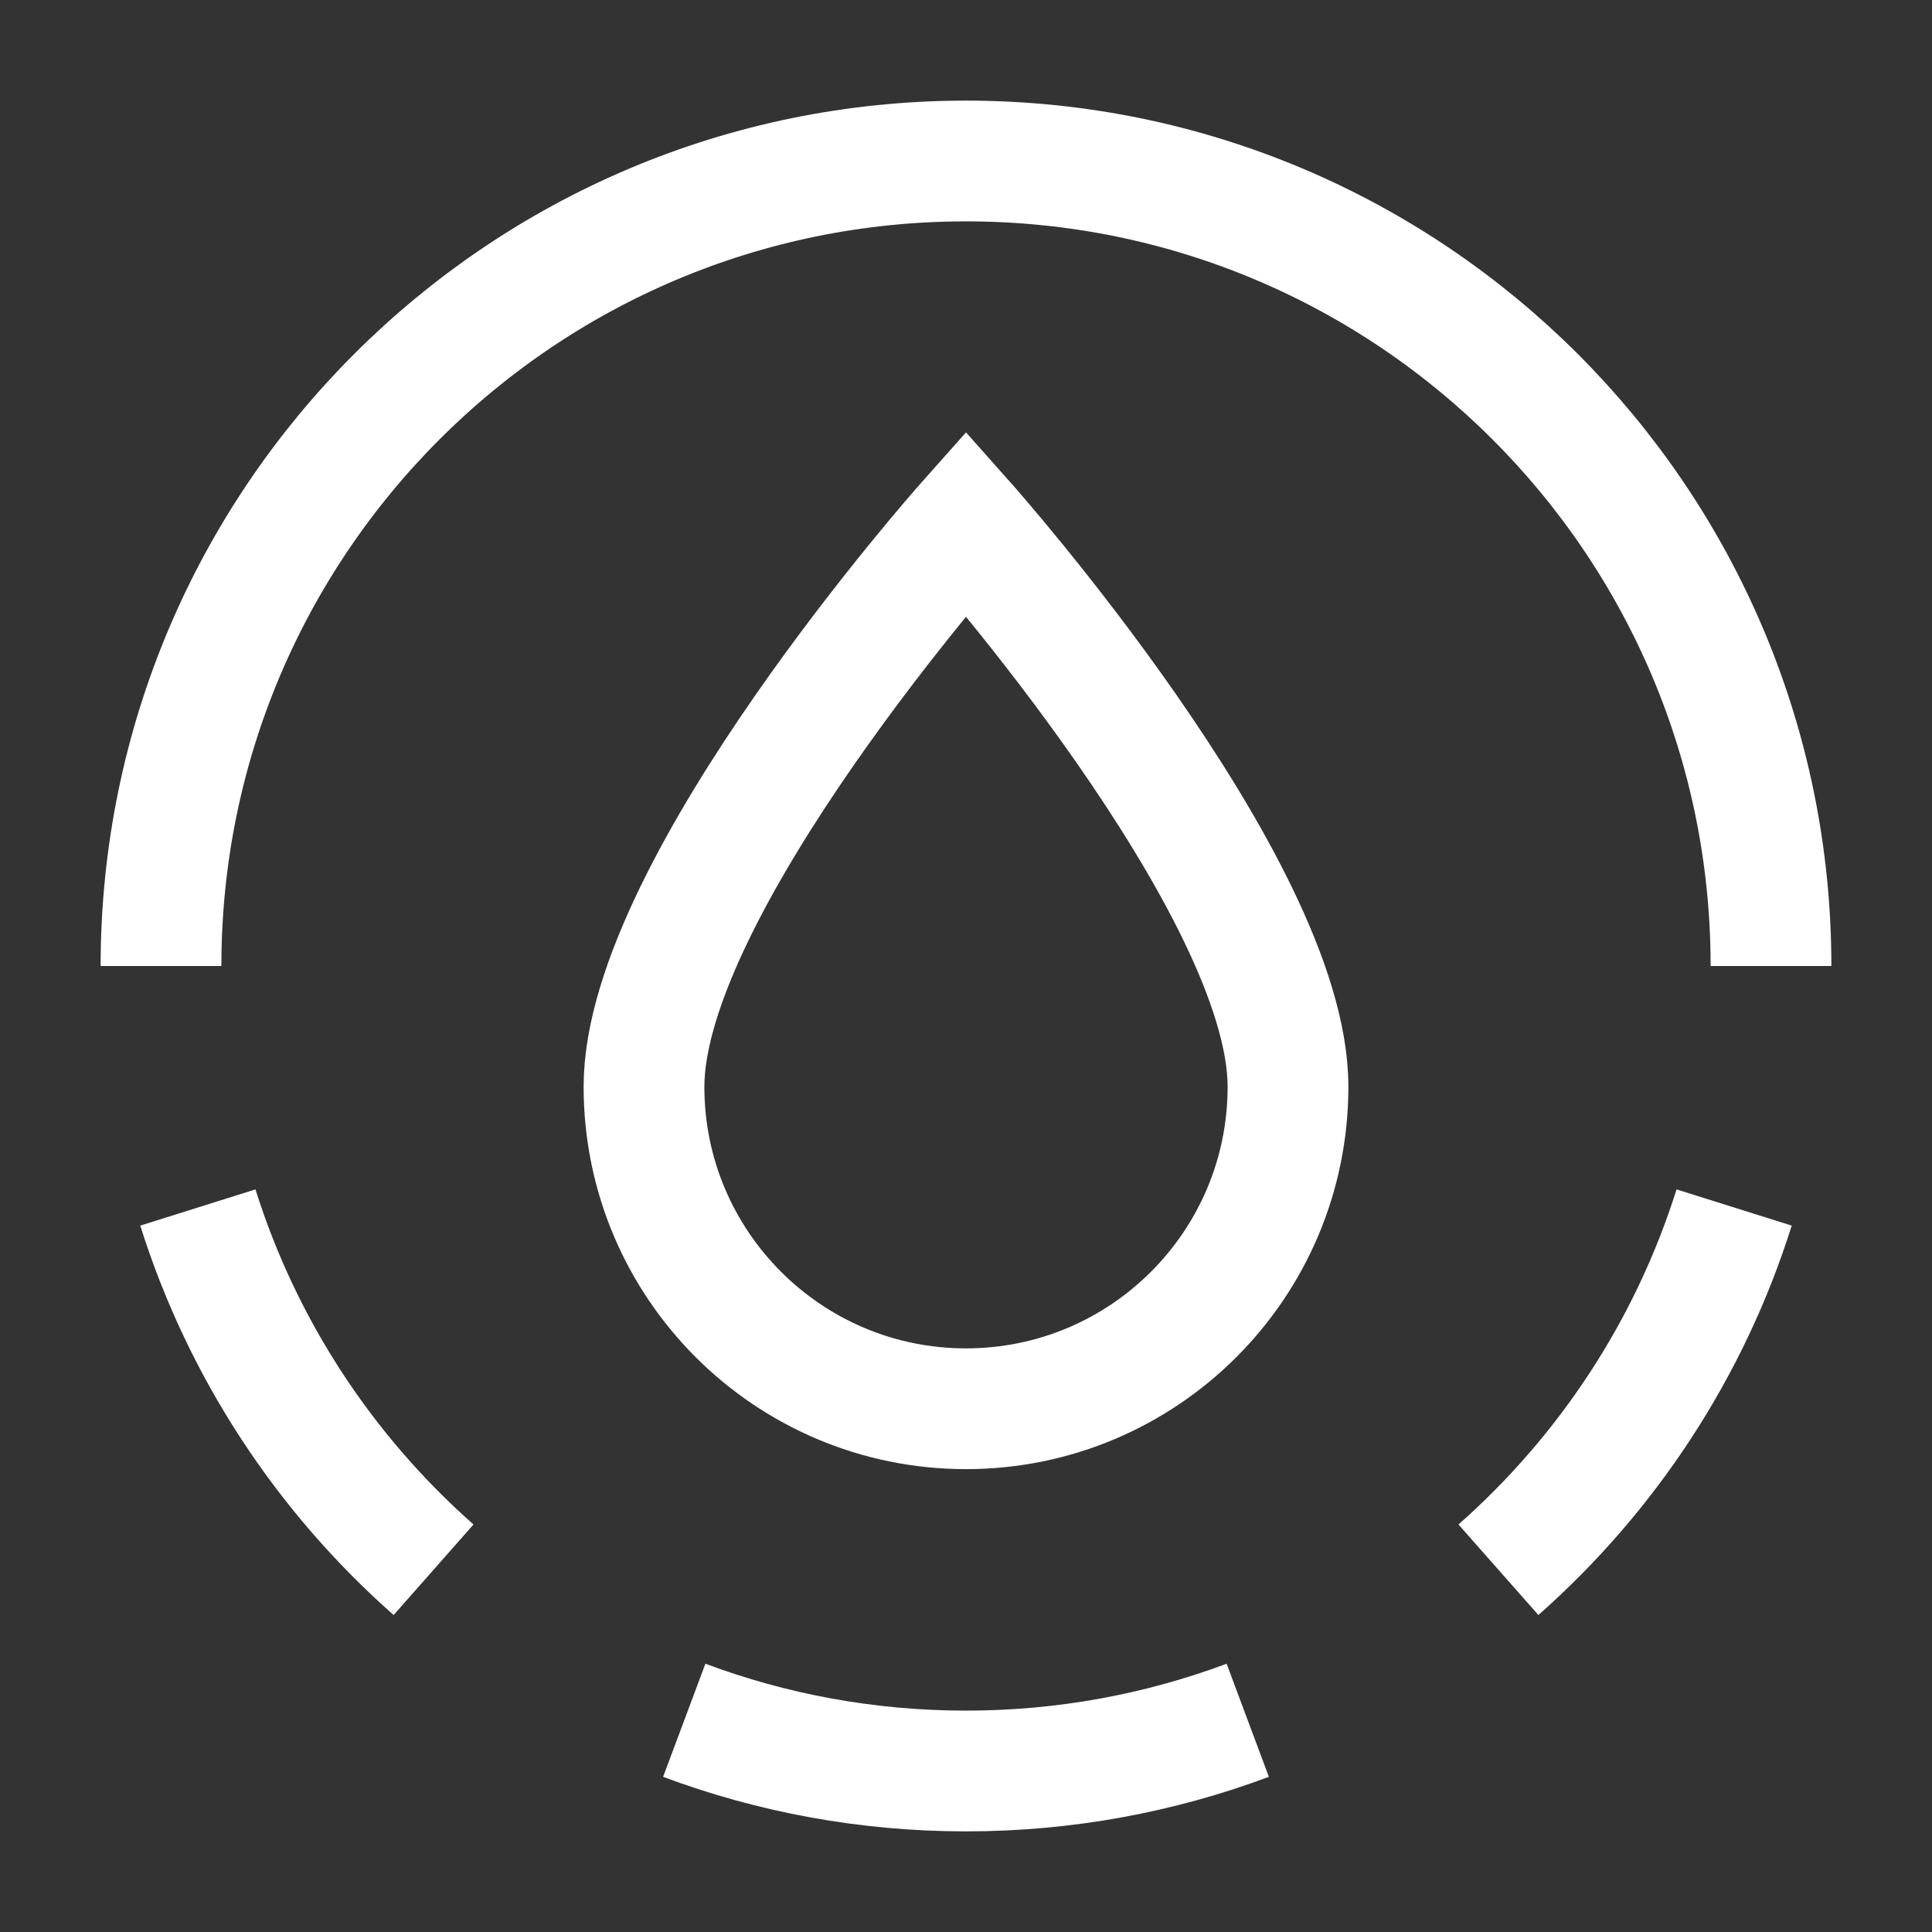
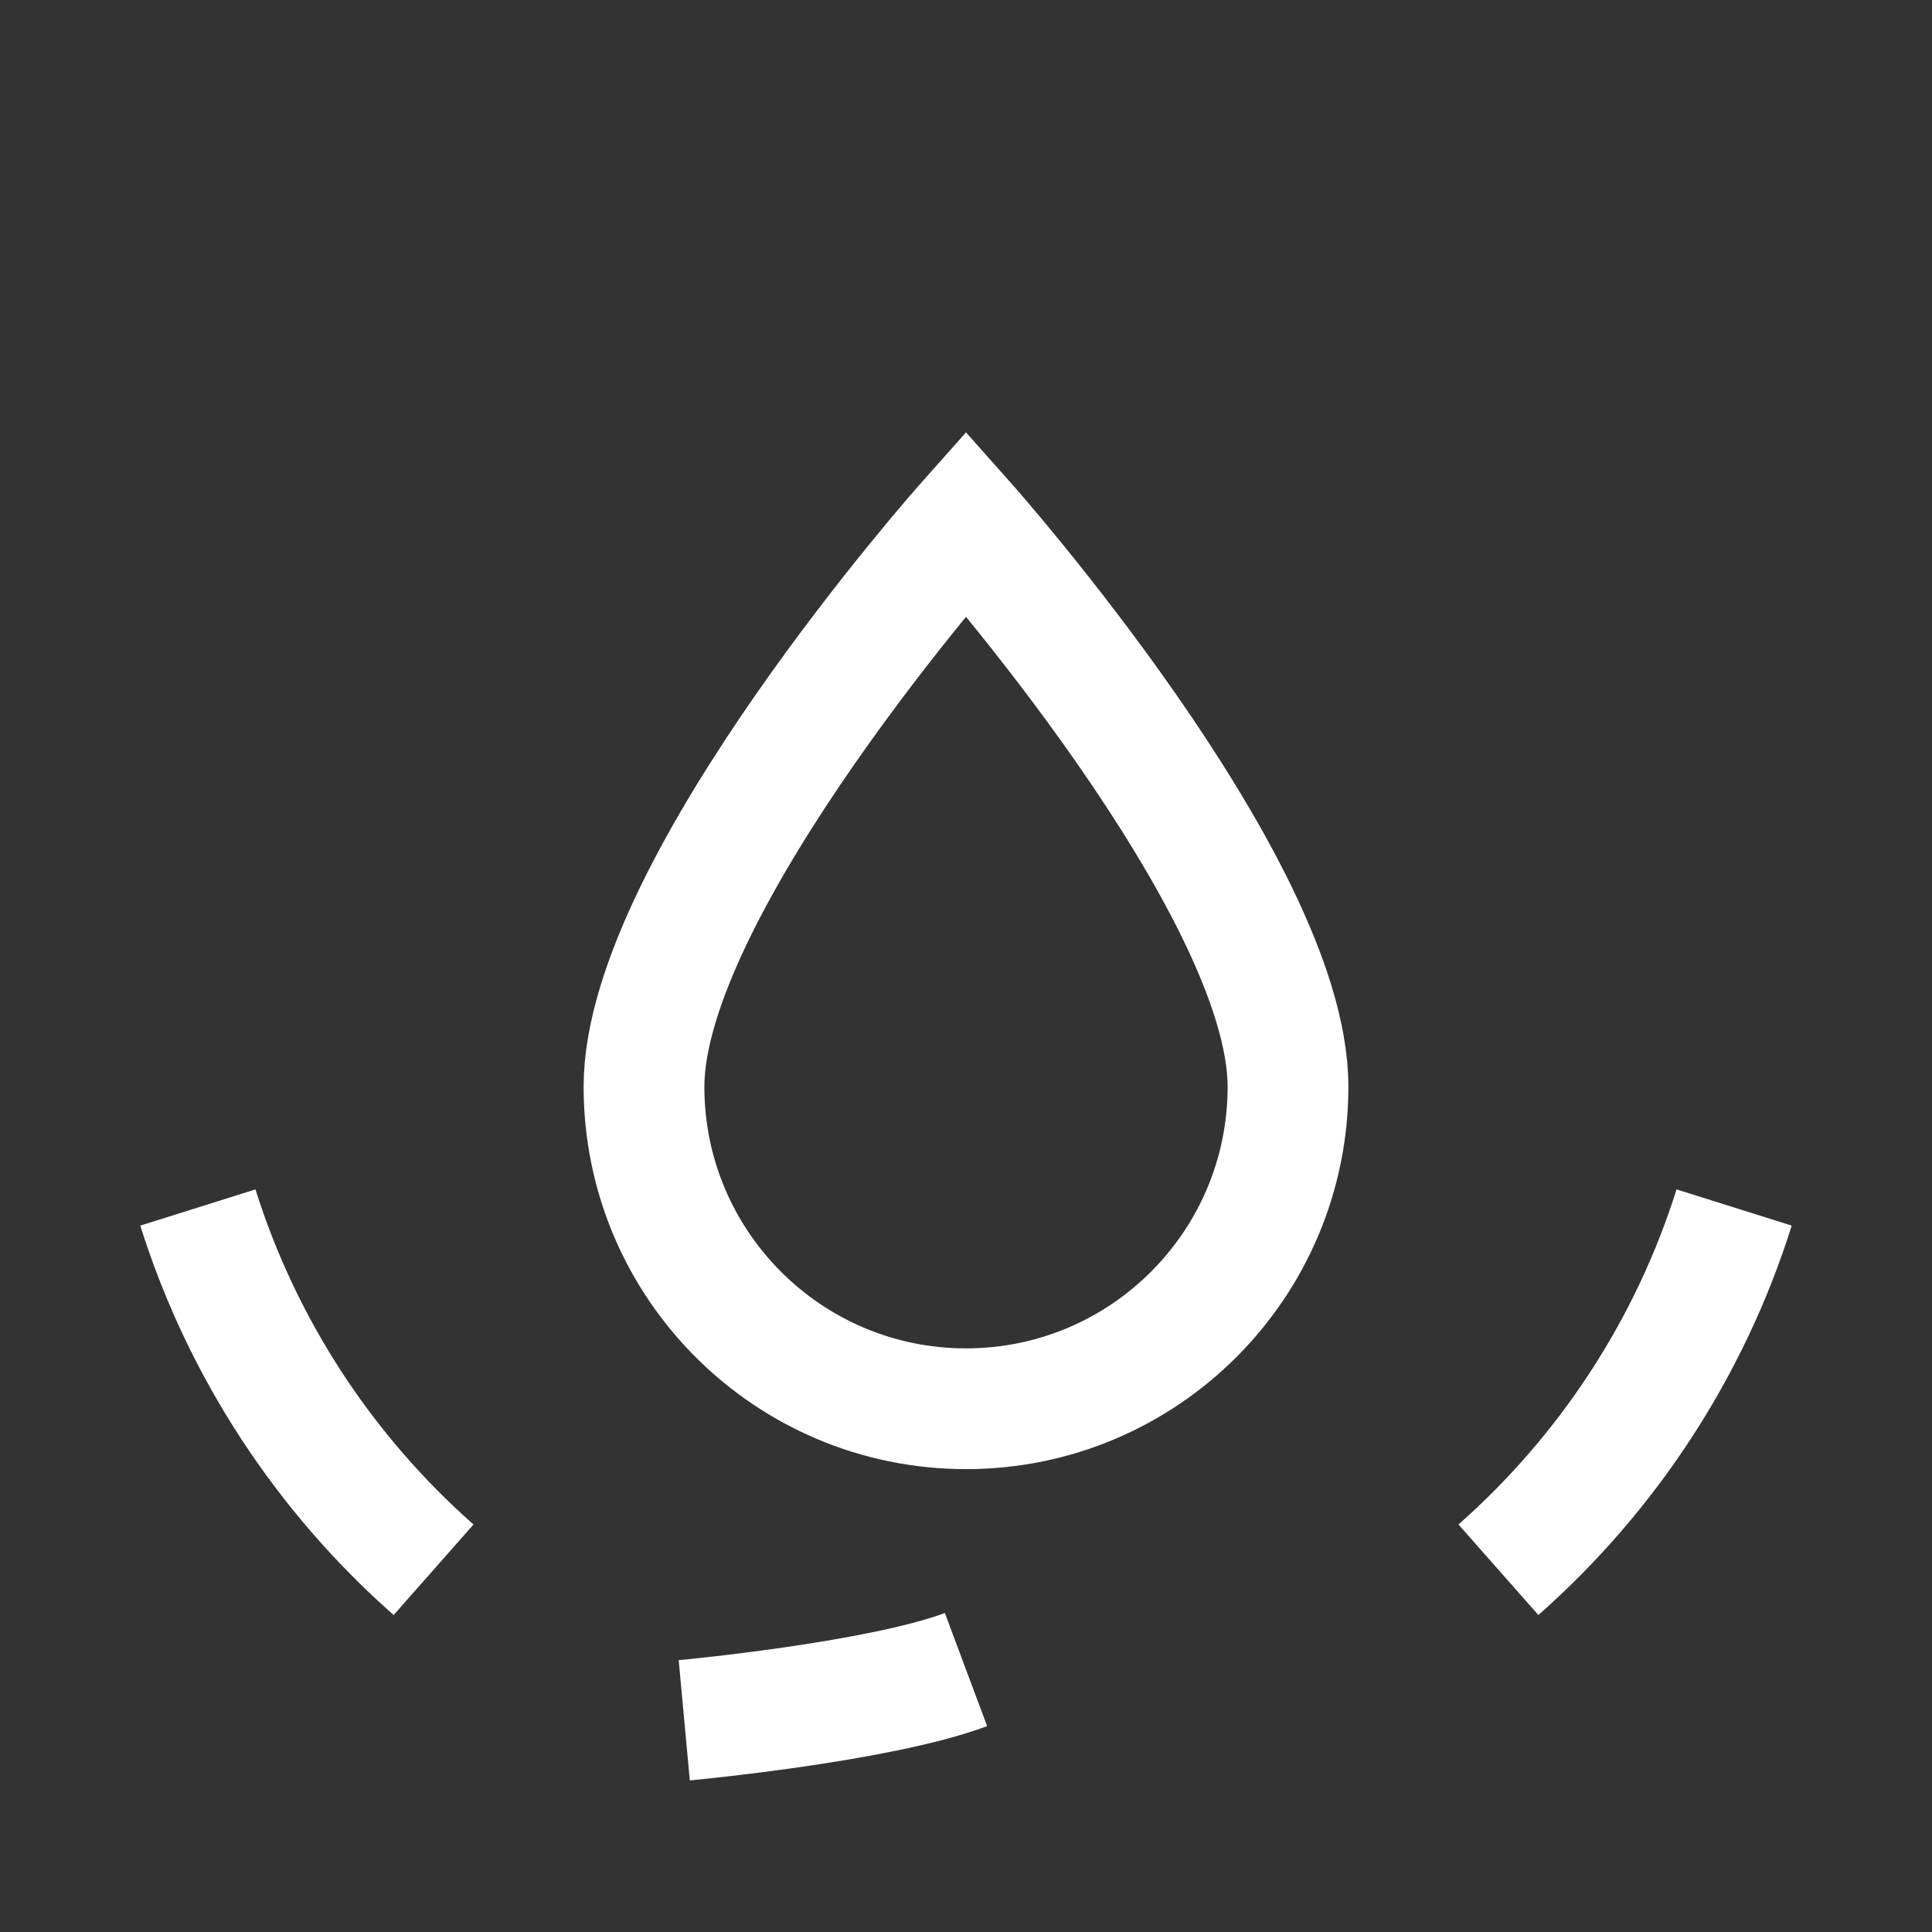
<svg xmlns="http://www.w3.org/2000/svg" fill="none" viewBox="0 0 24 24" id="Water-Drop-1--Streamline-Sharp" height="24" width="24">
  <rect x="0" y="0" width="24" height="24" fill="#333333" stroke="none" />
  <desc>Water Drop 1 Streamline Icon: https://streamlinehq.com</desc>
  <g id="water-drop-1--nature-convserve-save-water-liquid-protect">
-     <path id="Ellipse 479" stroke="#ffffff" d="M22 12c0 -5.523 -4.477 -10 -10 -10C6.477 2 2 6.477 2 12" stroke-width="1.5" />
    <path id="Ellipse 480" stroke="#ffffff" d="M2.458 15c0.553 1.759 1.578 3.309 2.928 4.5" stroke-width="1.5" />
-     <path id="Ellipse 481" stroke="#ffffff" d="M8.5 21.37c1.089 0.407 2.269 0.63 3.5 0.63s2.411 -0.223 3.5 -0.63" stroke-width="1.5" />
+     <path id="Ellipse 481" stroke="#ffffff" d="M8.5 21.37s2.411 -0.223 3.5 -0.63" stroke-width="1.5" />
    <path id="Ellipse 482" stroke="#ffffff" d="M18.614 19.5c1.349 -1.191 2.375 -2.741 2.928 -4.5" stroke-width="1.5" />
    <path id="Ellipse 671" stroke="#ffffff" d="M16 13.5c0 2.209 -1.791 4 -4 4 -2.209 0 -4 -1.791 -4 -4 0 -2.5 4 -7 4 -7s4 4.5 4 7Z" stroke-width="1.5" />
  </g>
</svg>